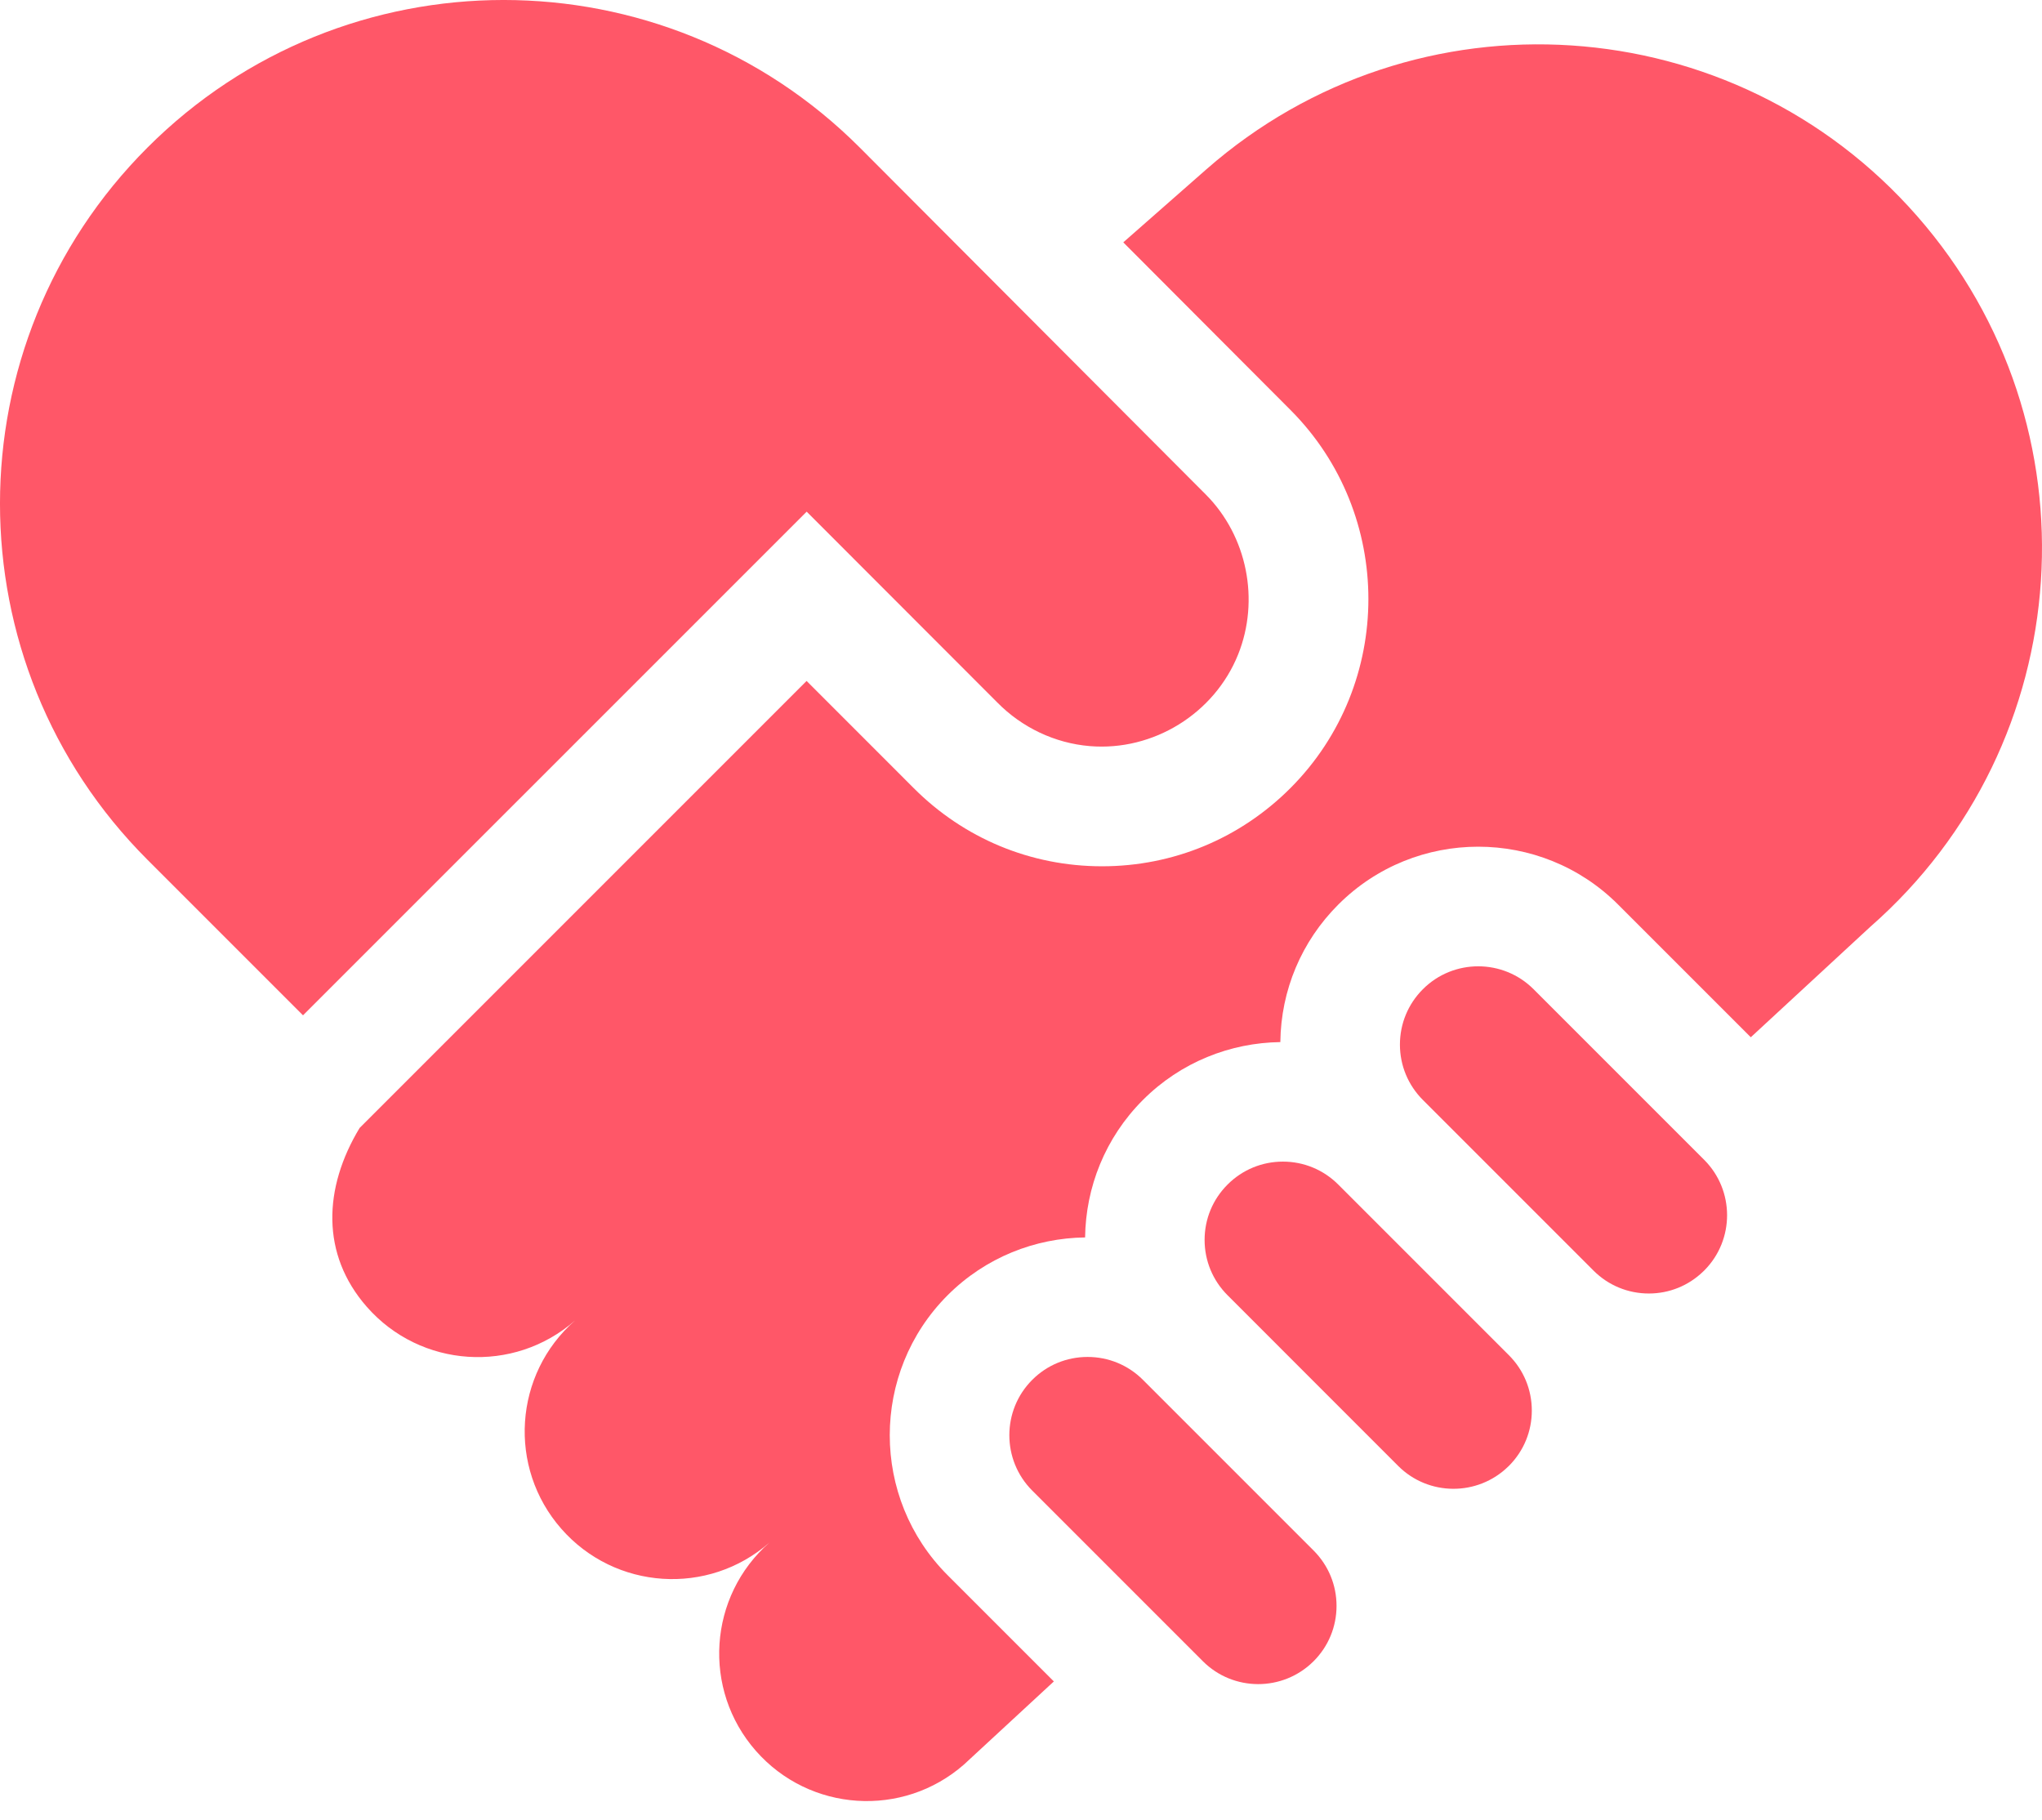
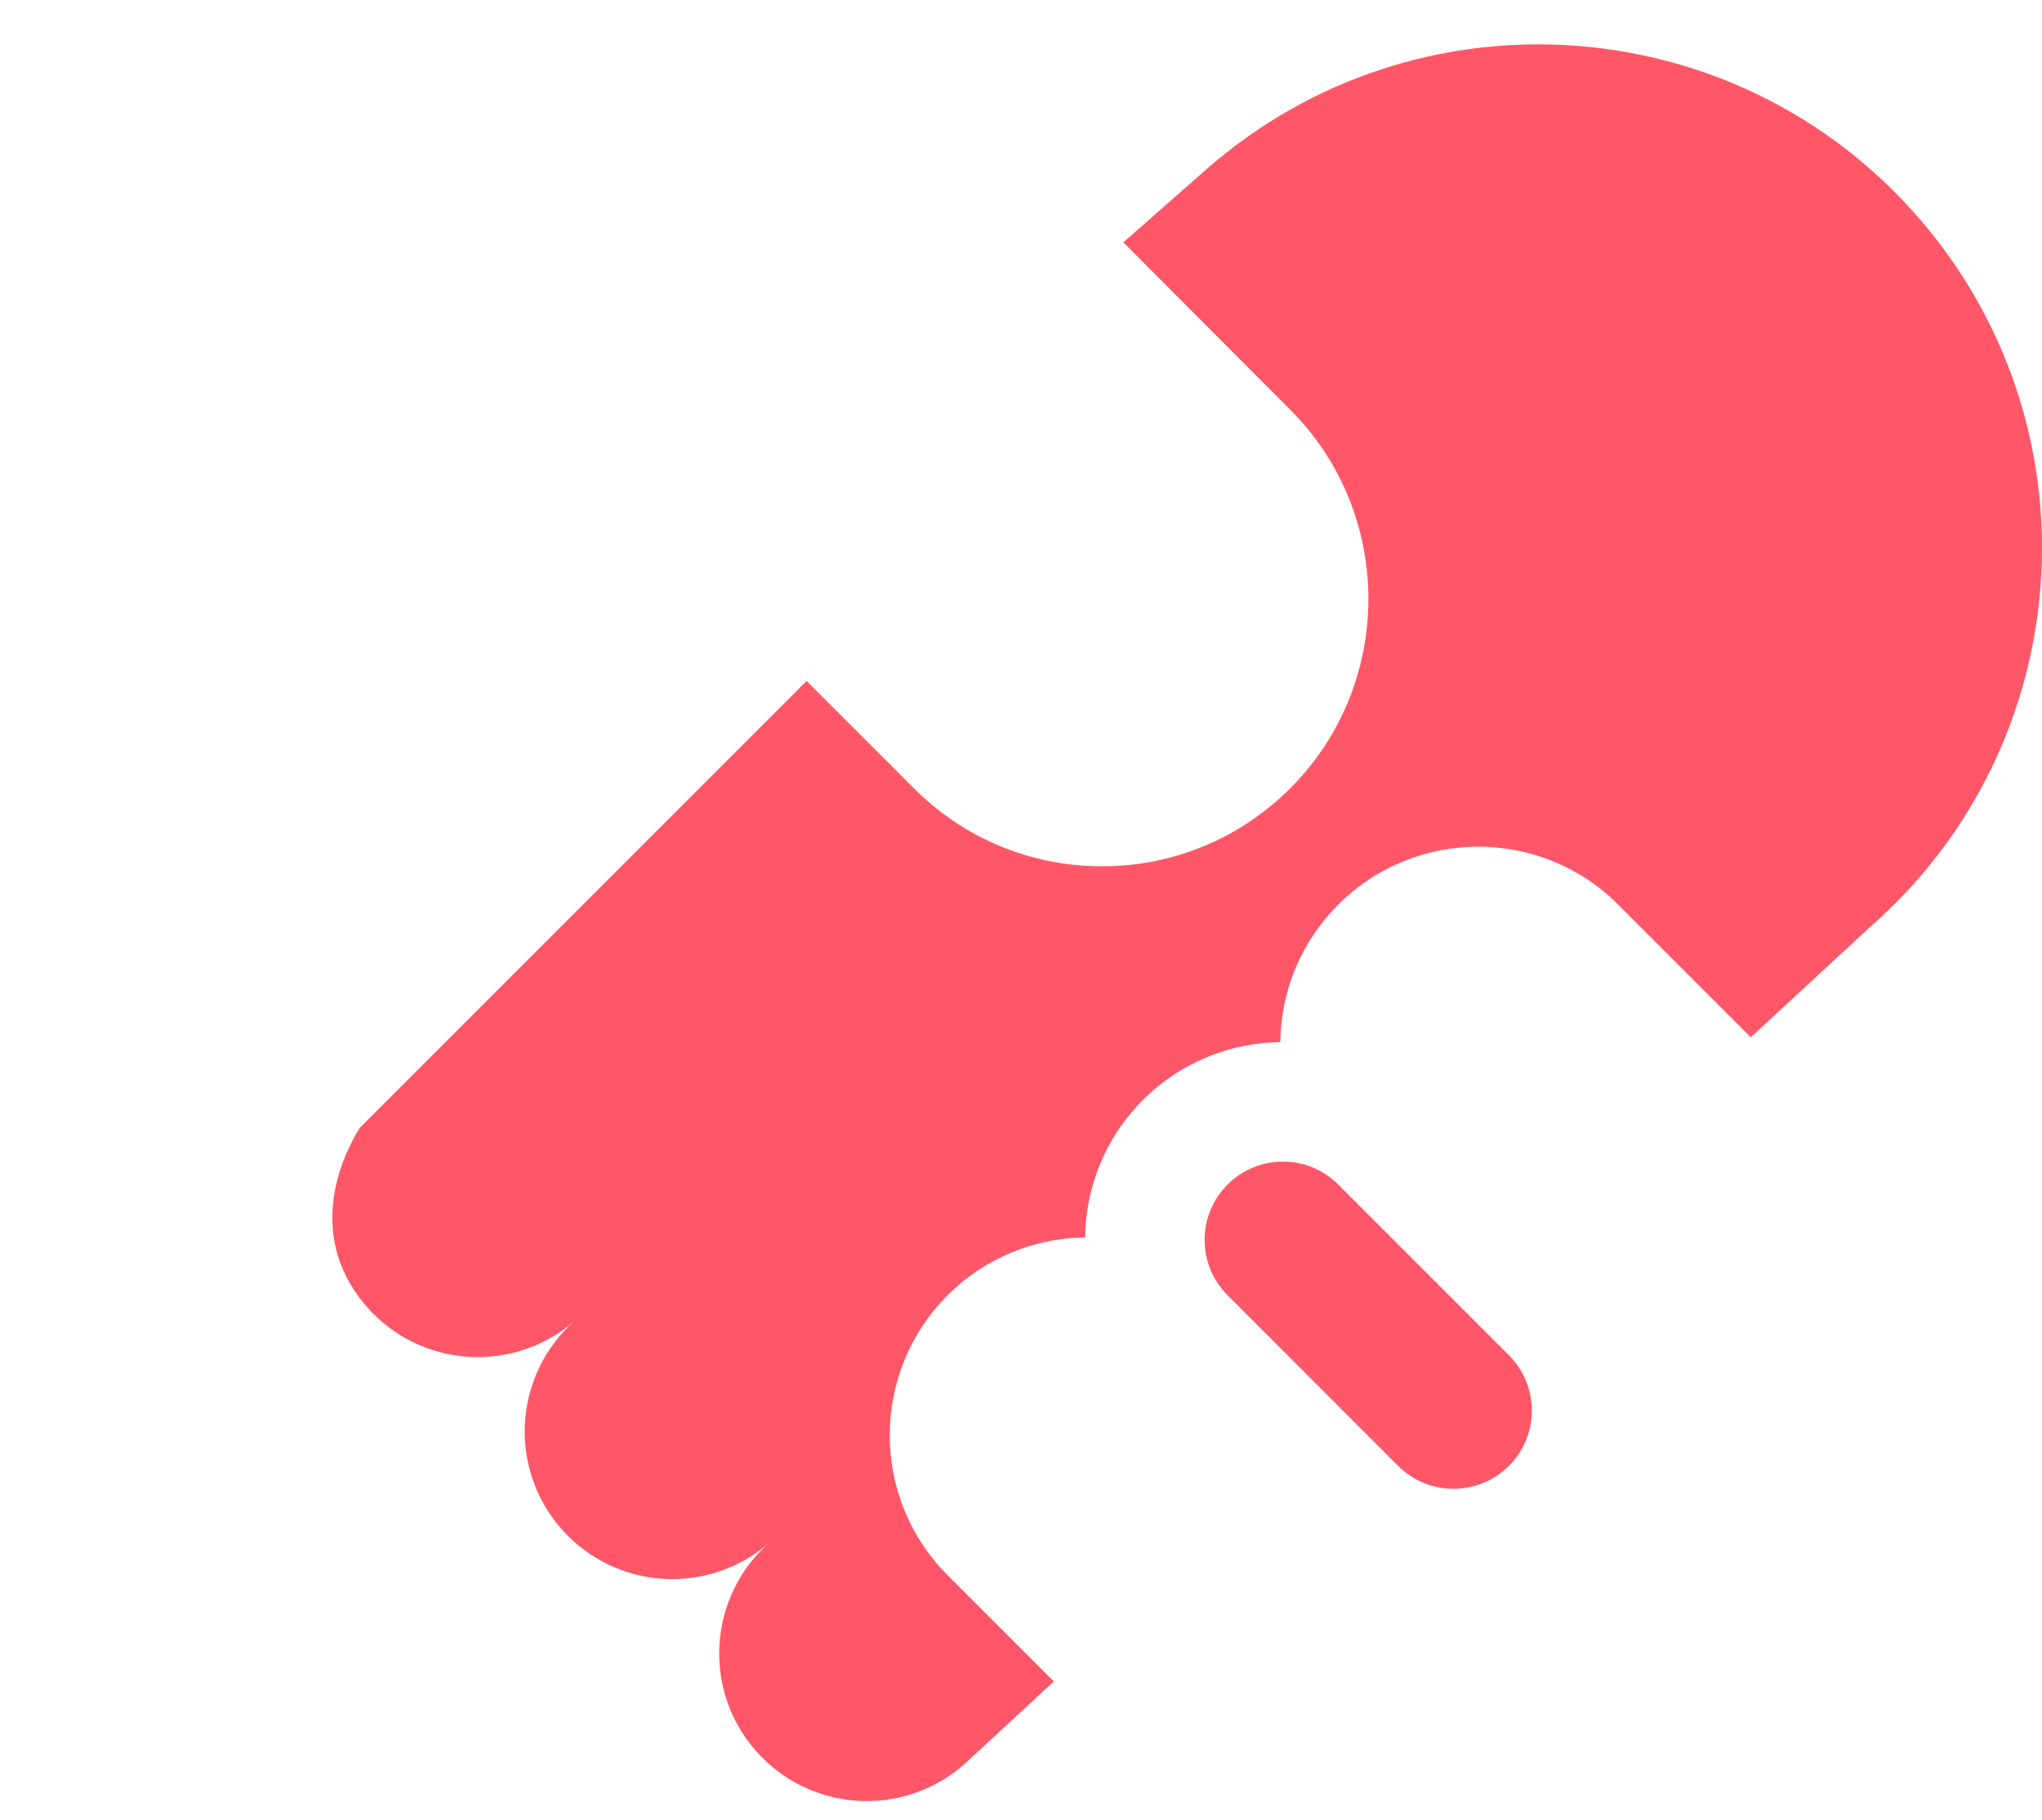
<svg xmlns="http://www.w3.org/2000/svg" width="46" height="41" viewBox="0 0 46 41" fill="none">
  <g id="Vector">
    <path d="M8.101 25.407L18.17 15.338L20.576 17.745C21.71 18.885 23.219 19.513 24.825 19.513C26.432 19.513 27.941 18.885 29.076 17.745C31.409 15.4 31.409 11.585 29.076 9.24L25.304 5.459L27.178 3.812C31.89 -0.318 39.058 0.155 43.187 4.867C47.317 9.579 46.844 16.747 42.132 20.876L39.44 23.364L36.452 20.376C34.714 18.637 31.885 18.637 30.147 20.376C29.318 21.205 28.856 22.303 28.842 23.473C27.72 23.488 26.601 23.921 25.747 24.776C24.892 25.631 24.458 26.75 24.444 27.873C23.321 27.887 22.202 28.32 21.347 29.175C19.609 30.914 19.609 33.743 21.347 35.481L23.74 37.874L21.716 39.745C20.336 40.955 18.235 40.816 17.025 39.435C15.815 38.055 15.954 35.955 17.334 34.745C15.954 35.955 13.854 35.816 12.644 34.435C11.434 33.055 11.572 30.954 12.953 29.744C11.572 30.954 9.472 30.816 8.262 29.435C7.225 28.252 7.285 26.758 8.101 25.407Z" fill="#FF5768" />
-     <path d="M3.323 3.323C7.753 -1.108 14.937 -1.108 19.367 3.323L27.165 11.141C28.096 12.077 28.382 13.518 27.891 14.742C27.357 16.073 25.98 16.925 24.55 16.806C23.762 16.741 23.019 16.386 22.465 15.822L18.172 11.525L6.826 22.87L3.323 19.367C-1.108 14.937 -1.108 7.753 3.323 3.323Z" fill="#FF5768" />
-     <path d="M35.897 28.62L32.053 24.776C31.72 24.442 31.536 24 31.536 23.529C31.536 23.058 31.72 22.615 32.053 22.282C32.396 21.938 32.848 21.766 33.3 21.766C33.751 21.766 34.203 21.938 34.547 22.282L38.391 26.126C39.075 26.811 39.078 27.923 38.398 28.611C38.387 28.623 38.375 28.633 38.364 28.644C38.034 28.961 37.602 29.136 37.144 29.136C36.673 29.136 36.23 28.953 35.897 28.62Z" fill="#FF5768" />
    <path d="M31.497 33.02L27.653 29.175C27.32 28.842 27.136 28.4 27.136 27.928C27.136 27.457 27.32 27.015 27.653 26.682C27.986 26.349 28.429 26.165 28.9 26.165C29.371 26.165 29.814 26.349 30.147 26.682L33.991 30.526C34.324 30.859 34.507 31.302 34.507 31.773C34.507 32.241 34.326 32.681 33.996 33.014C33.989 33.021 33.981 33.028 33.974 33.035C33.285 33.706 32.179 33.702 31.497 33.02Z" fill="#FF5768" />
-     <path d="M27.097 37.419L23.253 33.575C22.566 32.888 22.565 31.769 23.253 31.081C23.586 30.748 24.029 30.565 24.5 30.565C24.971 30.565 25.414 30.748 25.747 31.081L29.591 34.925C29.924 35.259 30.108 35.701 30.108 36.172C30.108 36.642 29.925 37.084 29.594 37.416C29.59 37.42 29.586 37.423 29.583 37.427C28.894 38.106 27.782 38.104 27.097 37.419Z" fill="#FF5768" />
  </g>
</svg>